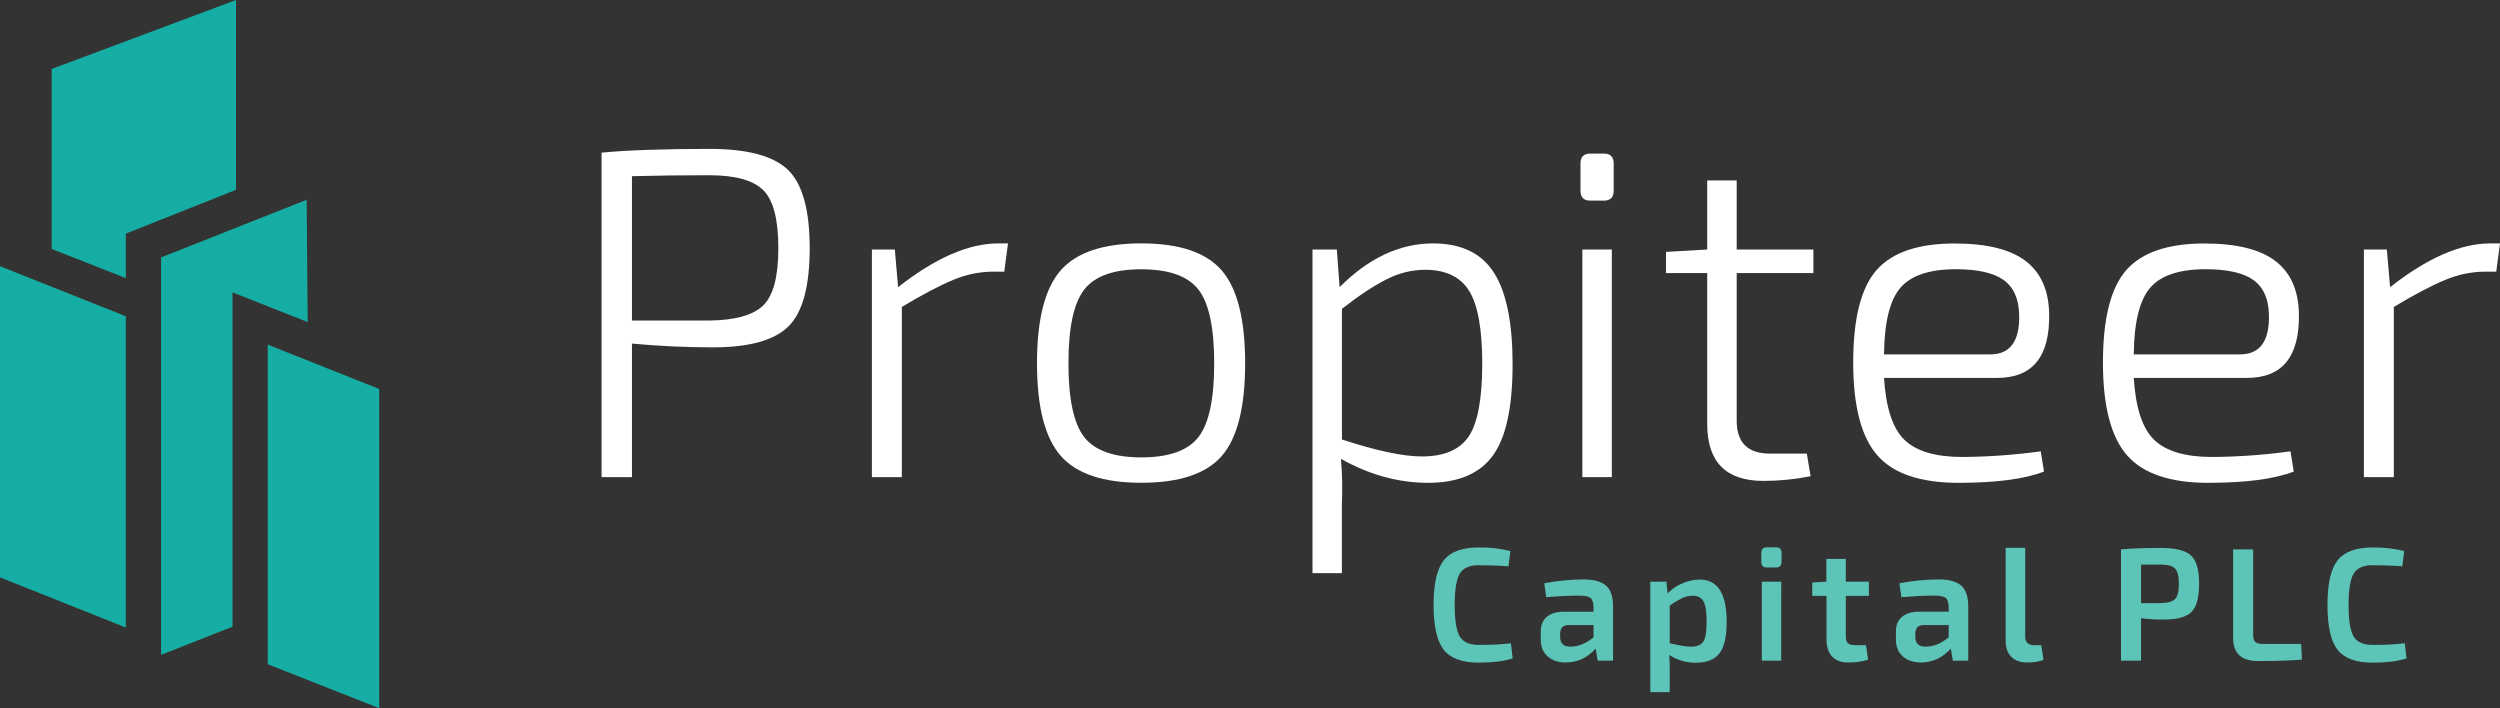
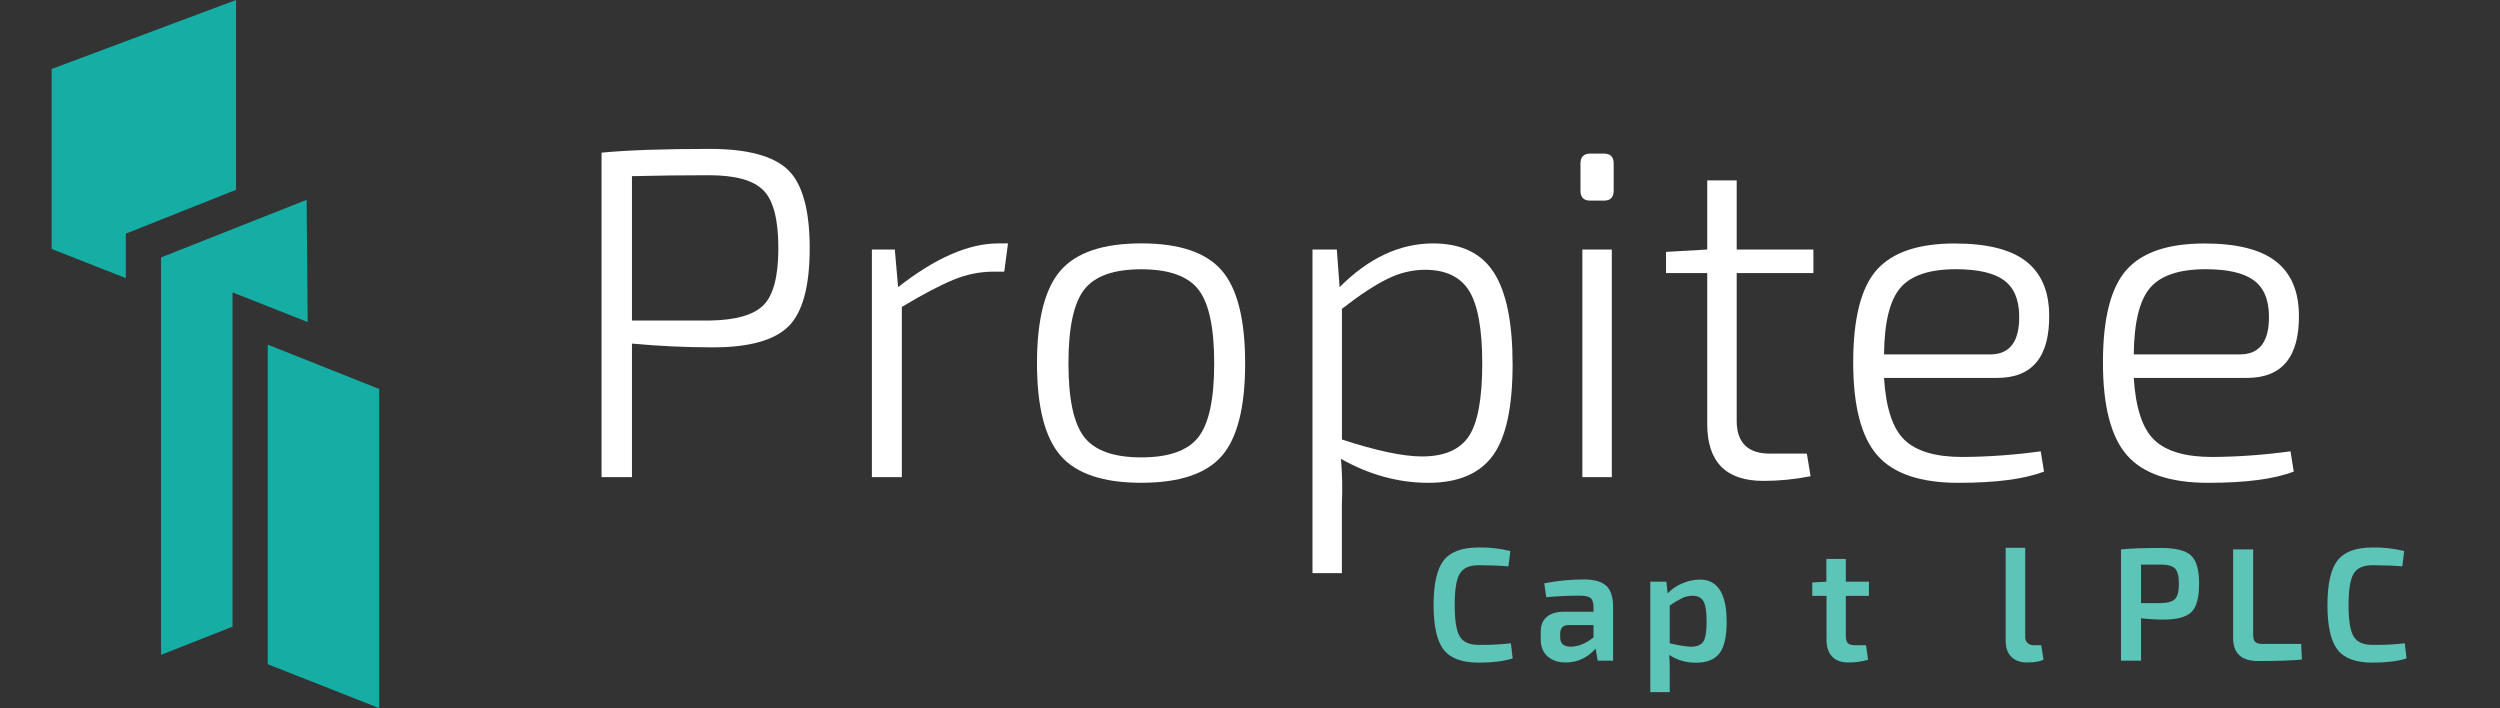
<svg xmlns="http://www.w3.org/2000/svg" width="233" height="66" viewBox="0 0 233 66" fill="none">
  <rect x="0" y="0" width="233" height="66" fill="#333333" stroke="none" />
  <g clip-path="url(#clip0_268_31)">
    <path d="M140.817 59.954L140.981 61.366C140.154 61.628 139.098 61.758 137.812 61.758C136.266 61.758 135.179 61.357 134.552 60.556C133.925 59.754 133.611 58.366 133.61 56.391C133.61 54.416 133.924 53.028 134.552 52.227C135.18 51.425 136.267 51.024 137.812 51.024C138.807 51.008 139.799 51.119 140.766 51.355L140.587 52.783C139.721 52.714 138.794 52.679 137.806 52.678C136.949 52.678 136.363 52.941 136.049 53.468C135.735 53.994 135.578 54.969 135.578 56.391C135.578 57.813 135.735 58.788 136.049 59.315C136.363 59.841 136.949 60.104 137.806 60.104C138.812 60.118 139.818 60.068 140.817 59.954Z" fill="#5DC4B8" />
    <path d="M144.106 55.655L143.927 54.362C145.134 54.129 146.36 54.008 147.589 54.001C148.536 54.001 149.232 54.191 149.676 54.572C150.12 54.953 150.341 55.62 150.34 56.571V61.577H148.905L148.712 60.45C147.944 61.311 147.011 61.742 145.915 61.742C145.226 61.742 144.668 61.554 144.24 61.179C143.813 60.804 143.599 60.281 143.598 59.608V58.856C143.598 58.262 143.787 57.806 144.166 57.488C144.545 57.171 145.079 57.012 145.766 57.012H148.517V56.566C148.507 56.147 148.412 55.866 148.233 55.724C148.054 55.583 147.7 55.513 147.171 55.515C146.404 55.508 145.382 55.555 144.106 55.655ZM145.407 59.081V59.368C145.407 59.97 145.726 60.27 146.364 60.269C147.091 60.269 147.809 59.979 148.517 59.398V58.254H146.188C145.893 58.265 145.698 58.34 145.583 58.48C145.457 58.654 145.395 58.867 145.407 59.081Z" fill="#5DC4B8" />
-     <path d="M155.305 54.212L155.424 55.309C155.801 54.901 156.263 54.583 156.777 54.377C157.298 54.145 157.86 54.022 158.429 54.016C160.093 54.016 160.925 55.329 160.926 57.955C160.926 59.347 160.699 60.329 160.246 60.9C159.792 61.471 159.082 61.759 158.115 61.763C157.215 61.788 156.328 61.536 155.574 61.041C155.613 61.552 155.628 62.063 155.618 62.573V64.509H153.809V54.212H155.305ZM155.618 56.439V59.957C156.556 60.167 157.209 60.272 157.577 60.272C158.136 60.272 158.521 60.124 158.737 59.813C158.952 59.503 159.057 58.884 159.057 57.943C159.057 57.001 158.96 56.387 158.762 56.041C158.564 55.695 158.23 55.523 157.752 55.523C157.418 55.524 157.089 55.598 156.787 55.739C156.38 55.941 155.989 56.173 155.618 56.436V56.439Z" fill="#5DC4B8" />
-     <path d="M164.679 51.009H165.516C165.864 51.009 166.04 51.184 166.04 51.535V52.362C166.04 52.714 165.864 52.889 165.516 52.889H164.679C164.33 52.889 164.156 52.713 164.156 52.362V51.535C164.156 51.184 164.33 51.009 164.679 51.009ZM166.008 61.577H164.203V54.212H166.012L166.008 61.577Z" fill="#5DC4B8" />
+     <path d="M155.305 54.212L155.424 55.309C155.801 54.901 156.263 54.583 156.777 54.377C157.298 54.145 157.86 54.022 158.429 54.016C160.093 54.016 160.925 55.329 160.926 57.955C160.926 59.347 160.699 60.329 160.246 60.9C159.792 61.471 159.082 61.759 158.115 61.763C157.215 61.788 156.328 61.536 155.574 61.041C155.613 61.552 155.628 62.063 155.618 62.573V64.509H153.809V54.212H155.305ZM155.618 56.439V59.957C156.556 60.167 157.209 60.272 157.577 60.272C158.136 60.272 158.521 60.124 158.737 59.813C158.952 59.503 159.057 58.884 159.057 57.943C159.057 57.001 158.96 56.387 158.762 56.041C158.564 55.695 158.23 55.523 157.752 55.523C157.418 55.524 157.089 55.598 156.787 55.739C156.38 55.941 155.989 56.173 155.618 56.436Z" fill="#5DC4B8" />
    <path d="M172.029 55.535V59.277C172.029 59.598 172.093 59.821 172.223 59.947C172.353 60.073 172.582 60.134 172.911 60.134H173.912L174.107 61.487C173.496 61.669 172.86 61.755 172.223 61.742C171.585 61.742 171.093 61.557 170.746 61.187C170.4 60.816 170.228 60.285 170.231 59.594V55.535H168.902V54.286L170.217 54.212V52.092H172.029V54.212H174.182V55.535H172.029Z" fill="#5DC4B8" />
-     <path d="M177.208 55.655L177.028 54.362C178.235 54.129 179.462 54.008 180.691 54.001C181.637 54.001 182.333 54.191 182.778 54.572C183.223 54.953 183.444 55.62 183.442 56.571V61.577H182.007L181.814 60.45C181.046 61.311 180.113 61.742 179.017 61.742C178.328 61.742 177.77 61.554 177.342 61.179C176.915 60.804 176.701 60.281 176.7 59.608V58.856C176.7 58.262 176.889 57.806 177.267 57.488C177.645 57.171 178.179 57.01 178.868 57.007H181.619V56.562C181.608 56.142 181.513 55.862 181.334 55.72C181.155 55.581 180.801 55.511 180.273 55.511C179.503 55.507 178.481 55.555 177.208 55.655ZM178.509 59.081V59.368C178.509 59.97 178.828 60.27 179.466 60.269C180.192 60.269 180.91 59.979 181.619 59.398V58.254H179.286C178.99 58.265 178.795 58.34 178.68 58.48C178.556 58.655 178.495 58.867 178.509 59.081Z" fill="#5DC4B8" />
    <path d="M188.751 51.055V59.277C188.736 59.393 188.747 59.511 188.781 59.622C188.816 59.734 188.874 59.836 188.952 59.923C189.138 60.078 189.377 60.154 189.618 60.134H190.245L190.455 61.487C190.115 61.658 189.597 61.743 188.9 61.742C188.292 61.742 187.81 61.568 187.457 61.216C187.104 60.864 186.926 60.37 186.926 59.732V51.055H188.751Z" fill="#5DC4B8" />
    <path d="M197.676 61.577V51.205C198.562 51.114 199.807 51.069 201.413 51.07C202.769 51.07 203.698 51.303 204.202 51.769C204.706 52.236 204.958 53.114 204.957 54.406C204.957 55.7 204.718 56.579 204.239 57.044C203.761 57.51 202.899 57.743 201.652 57.744C200.948 57.746 200.244 57.705 199.545 57.623V61.577H197.676ZM199.545 56.21H201.369C202.027 56.201 202.475 56.073 202.714 55.827C202.953 55.581 203.073 55.108 203.073 54.406C203.073 53.704 202.953 53.232 202.714 52.987C202.475 52.742 202.027 52.618 201.369 52.618H199.545V56.21Z" fill="#5DC4B8" />
    <path d="M209.995 51.205V59.157C209.995 59.478 210.06 59.7 210.19 59.827C210.32 59.953 210.549 60.014 210.878 60.014H214.467L214.54 61.472C213.564 61.562 212.199 61.607 210.444 61.607C208.9 61.607 208.127 60.891 208.127 59.459V51.205H209.995Z" fill="#5DC4B8" />
    <path d="M224.125 59.954L224.289 61.366C223.462 61.628 222.406 61.758 221.119 61.758C219.574 61.758 218.488 61.357 217.86 60.556C217.232 59.754 216.918 58.366 216.919 56.391C216.919 54.416 217.233 53.028 217.861 52.227C218.489 51.425 219.576 51.024 221.12 51.024C222.115 51.008 223.107 51.119 224.074 51.355L223.895 52.783C223.027 52.714 222.099 52.679 221.113 52.678C220.257 52.678 219.671 52.941 219.357 53.468C219.043 53.994 218.886 54.969 218.886 56.391C218.886 57.813 219.043 58.788 219.357 59.315C219.671 59.841 220.257 60.104 221.113 60.104C222.119 60.118 223.125 60.068 224.125 59.954Z" fill="#5DC4B8" />
    <path d="M56.065 44.469V14.228C58.478 13.995 61.835 13.878 66.136 13.877C69.652 13.877 72.086 14.528 73.437 15.828C74.787 17.129 75.463 19.561 75.464 23.125C75.464 26.689 74.803 29.121 73.481 30.423C72.159 31.724 69.812 32.374 66.44 32.373C63.912 32.373 61.398 32.256 58.899 32.022V44.469H56.065ZM58.899 29.875H66.092C68.533 29.845 70.219 29.37 71.148 28.45C72.077 27.529 72.542 25.754 72.543 23.125C72.543 20.466 72.078 18.669 71.148 17.735C70.218 16.8 68.532 16.332 66.092 16.331C63.622 16.331 61.224 16.361 58.899 16.419V29.875Z" fill="white" />
    <path d="M93.946 22.687L93.597 25.317H92.552C91.278 25.327 90.019 25.588 88.845 26.083C87.596 26.595 85.998 27.436 84.051 28.607V44.469H81.261V23.256H83.397L83.702 26.763C87.163 24.046 90.272 22.687 93.029 22.687H93.946Z" fill="white" />
    <path d="M98.85 25.207C100.317 23.524 102.824 22.683 106.369 22.683C109.914 22.683 112.413 23.524 113.867 25.207C115.32 26.89 116.047 29.775 116.047 33.863C116.047 37.95 115.32 40.829 113.867 42.498C112.414 44.161 109.915 44.994 106.369 44.995C102.823 44.996 100.316 44.154 98.85 42.471C97.382 40.788 96.648 37.918 96.648 33.86C96.648 29.772 97.382 26.888 98.85 25.207ZM111.688 26.981C110.703 25.727 108.931 25.099 106.372 25.097C103.812 25.095 102.04 25.723 101.056 26.981C100.071 28.239 99.579 30.533 99.579 33.863C99.579 37.192 100.071 39.486 101.056 40.744C102.04 42 103.812 42.628 106.372 42.628C108.931 42.628 110.703 42 111.688 40.744C112.672 39.488 113.164 37.194 113.164 33.863C113.164 30.531 112.672 28.237 111.688 26.981Z" fill="white" />
    <path d="M124.591 23.256L124.852 26.763C127.554 24.046 130.458 22.687 133.564 22.687C136.18 22.687 138.068 23.593 139.23 25.404C140.392 27.216 140.973 30.064 140.974 33.95C140.974 37.955 140.357 40.797 139.122 42.475C137.888 44.154 135.89 44.995 133.128 44.999C130.338 44.999 127.62 44.254 124.976 42.765C125.097 44.164 125.126 45.569 125.063 46.972V53.414H122.324V23.256H124.591ZM125.069 28.779V40.962C128.296 42.016 130.781 42.542 132.523 42.541C134.59 42.541 136.043 41.92 136.882 40.679C137.721 39.438 138.142 37.18 138.146 33.907C138.146 30.692 137.74 28.428 136.926 27.113C136.113 25.799 134.735 25.142 132.792 25.142C131.58 25.154 130.387 25.446 129.305 25.995C128.137 26.565 126.726 27.493 125.072 28.779H125.069Z" fill="white" />
    <path d="M148.215 14.315H149.481C150.09 14.315 150.395 14.622 150.395 15.236V17.778C150.395 18.392 150.09 18.699 149.481 18.698H148.215C147.606 18.698 147.301 18.391 147.301 17.778V15.236C147.301 14.622 147.606 14.315 148.215 14.315ZM150.221 44.469H147.476V23.256H150.221V44.469Z" fill="white" />
    <path d="M168.398 42.278L168.747 44.382C167.297 44.673 165.823 44.82 164.345 44.819C160.857 44.819 159.113 43.052 159.113 39.516V25.447H155.274V23.476L159.113 23.256V16.814H161.86V23.256H169.008V25.447H161.86V39.21C161.86 41.254 162.893 42.277 164.961 42.278H168.398Z" fill="white" />
    <path d="M186.139 35.221H175.591C175.765 38.027 176.405 39.957 177.511 41.011C178.616 42.066 180.418 42.592 182.917 42.59C185.352 42.572 187.784 42.396 190.196 42.062L190.501 43.948C188.699 44.649 186.041 44.999 182.527 44.999C178.983 44.999 176.462 44.145 174.965 42.435C173.468 40.726 172.719 37.841 172.719 33.779C172.719 29.689 173.445 26.818 174.898 25.168C176.351 23.518 178.778 22.693 182.178 22.693C185.171 22.693 187.379 23.241 188.804 24.337C190.228 25.433 190.955 27.09 190.983 29.311C191.038 33.252 189.423 35.222 186.139 35.221ZM175.591 33.03H185.484C187.343 33.03 188.244 31.803 188.187 29.349C188.157 27.859 187.678 26.777 186.748 26.105C185.819 25.433 184.338 25.095 182.304 25.091C179.833 25.091 178.104 25.668 177.116 26.822C176.129 27.976 175.62 30.046 175.591 33.03Z" fill="white" />
    <path d="M209.416 35.221H198.867C199.042 38.027 199.681 39.957 200.787 41.011C201.892 42.066 203.694 42.592 206.193 42.59C208.628 42.572 211.06 42.396 213.473 42.062L213.777 43.948C211.975 44.649 209.318 44.999 205.803 44.999C202.259 44.999 199.738 44.145 198.24 42.435C196.741 40.726 195.993 37.841 195.995 33.779C195.995 29.689 196.722 26.818 198.175 25.168C199.628 23.518 202.054 22.693 205.455 22.693C208.447 22.693 210.656 23.241 212.08 24.337C213.505 25.433 214.231 27.09 214.26 29.311C214.314 33.252 212.7 35.222 209.416 35.221ZM198.867 33.03H208.761C210.621 33.03 211.523 31.803 211.465 29.349C211.435 27.859 210.955 26.777 210.025 26.105C209.095 25.433 207.613 25.095 205.58 25.091C203.109 25.091 201.38 25.668 200.393 26.822C199.405 27.976 198.897 30.046 198.867 33.03Z" fill="white" />
-     <path d="M233 22.687L232.65 25.317H231.605C230.332 25.327 229.073 25.588 227.9 26.083C226.649 26.595 225.051 27.436 223.104 28.607V44.469H220.316V23.256H222.452L222.757 26.763C226.215 24.046 229.325 22.687 232.086 22.687H233Z" fill="white" />
-     <path d="M0 53.812L11.727 58.486V29.477L0 24.809V53.812Z" fill="#15ADA4" />
    <path d="M21.998 0L4.815 6.427V23.204L11.725 25.922V21.777L21.998 17.689V0Z" fill="#15ADA4" />
    <path d="M24.954 32.12V61.905L35.342 66V36.254L24.954 32.12Z" fill="#15ADA4" />
    <path d="M28.581 18.621L15.009 23.992V61.032L21.671 58.407V27.251L28.676 30.017L28.581 18.621Z" fill="#15ADA4" />
  </g>
  <defs>
    <clipPath id="clip0_268_31">
      <rect width="233" height="66" fill="white" />
    </clipPath>
  </defs>
</svg>